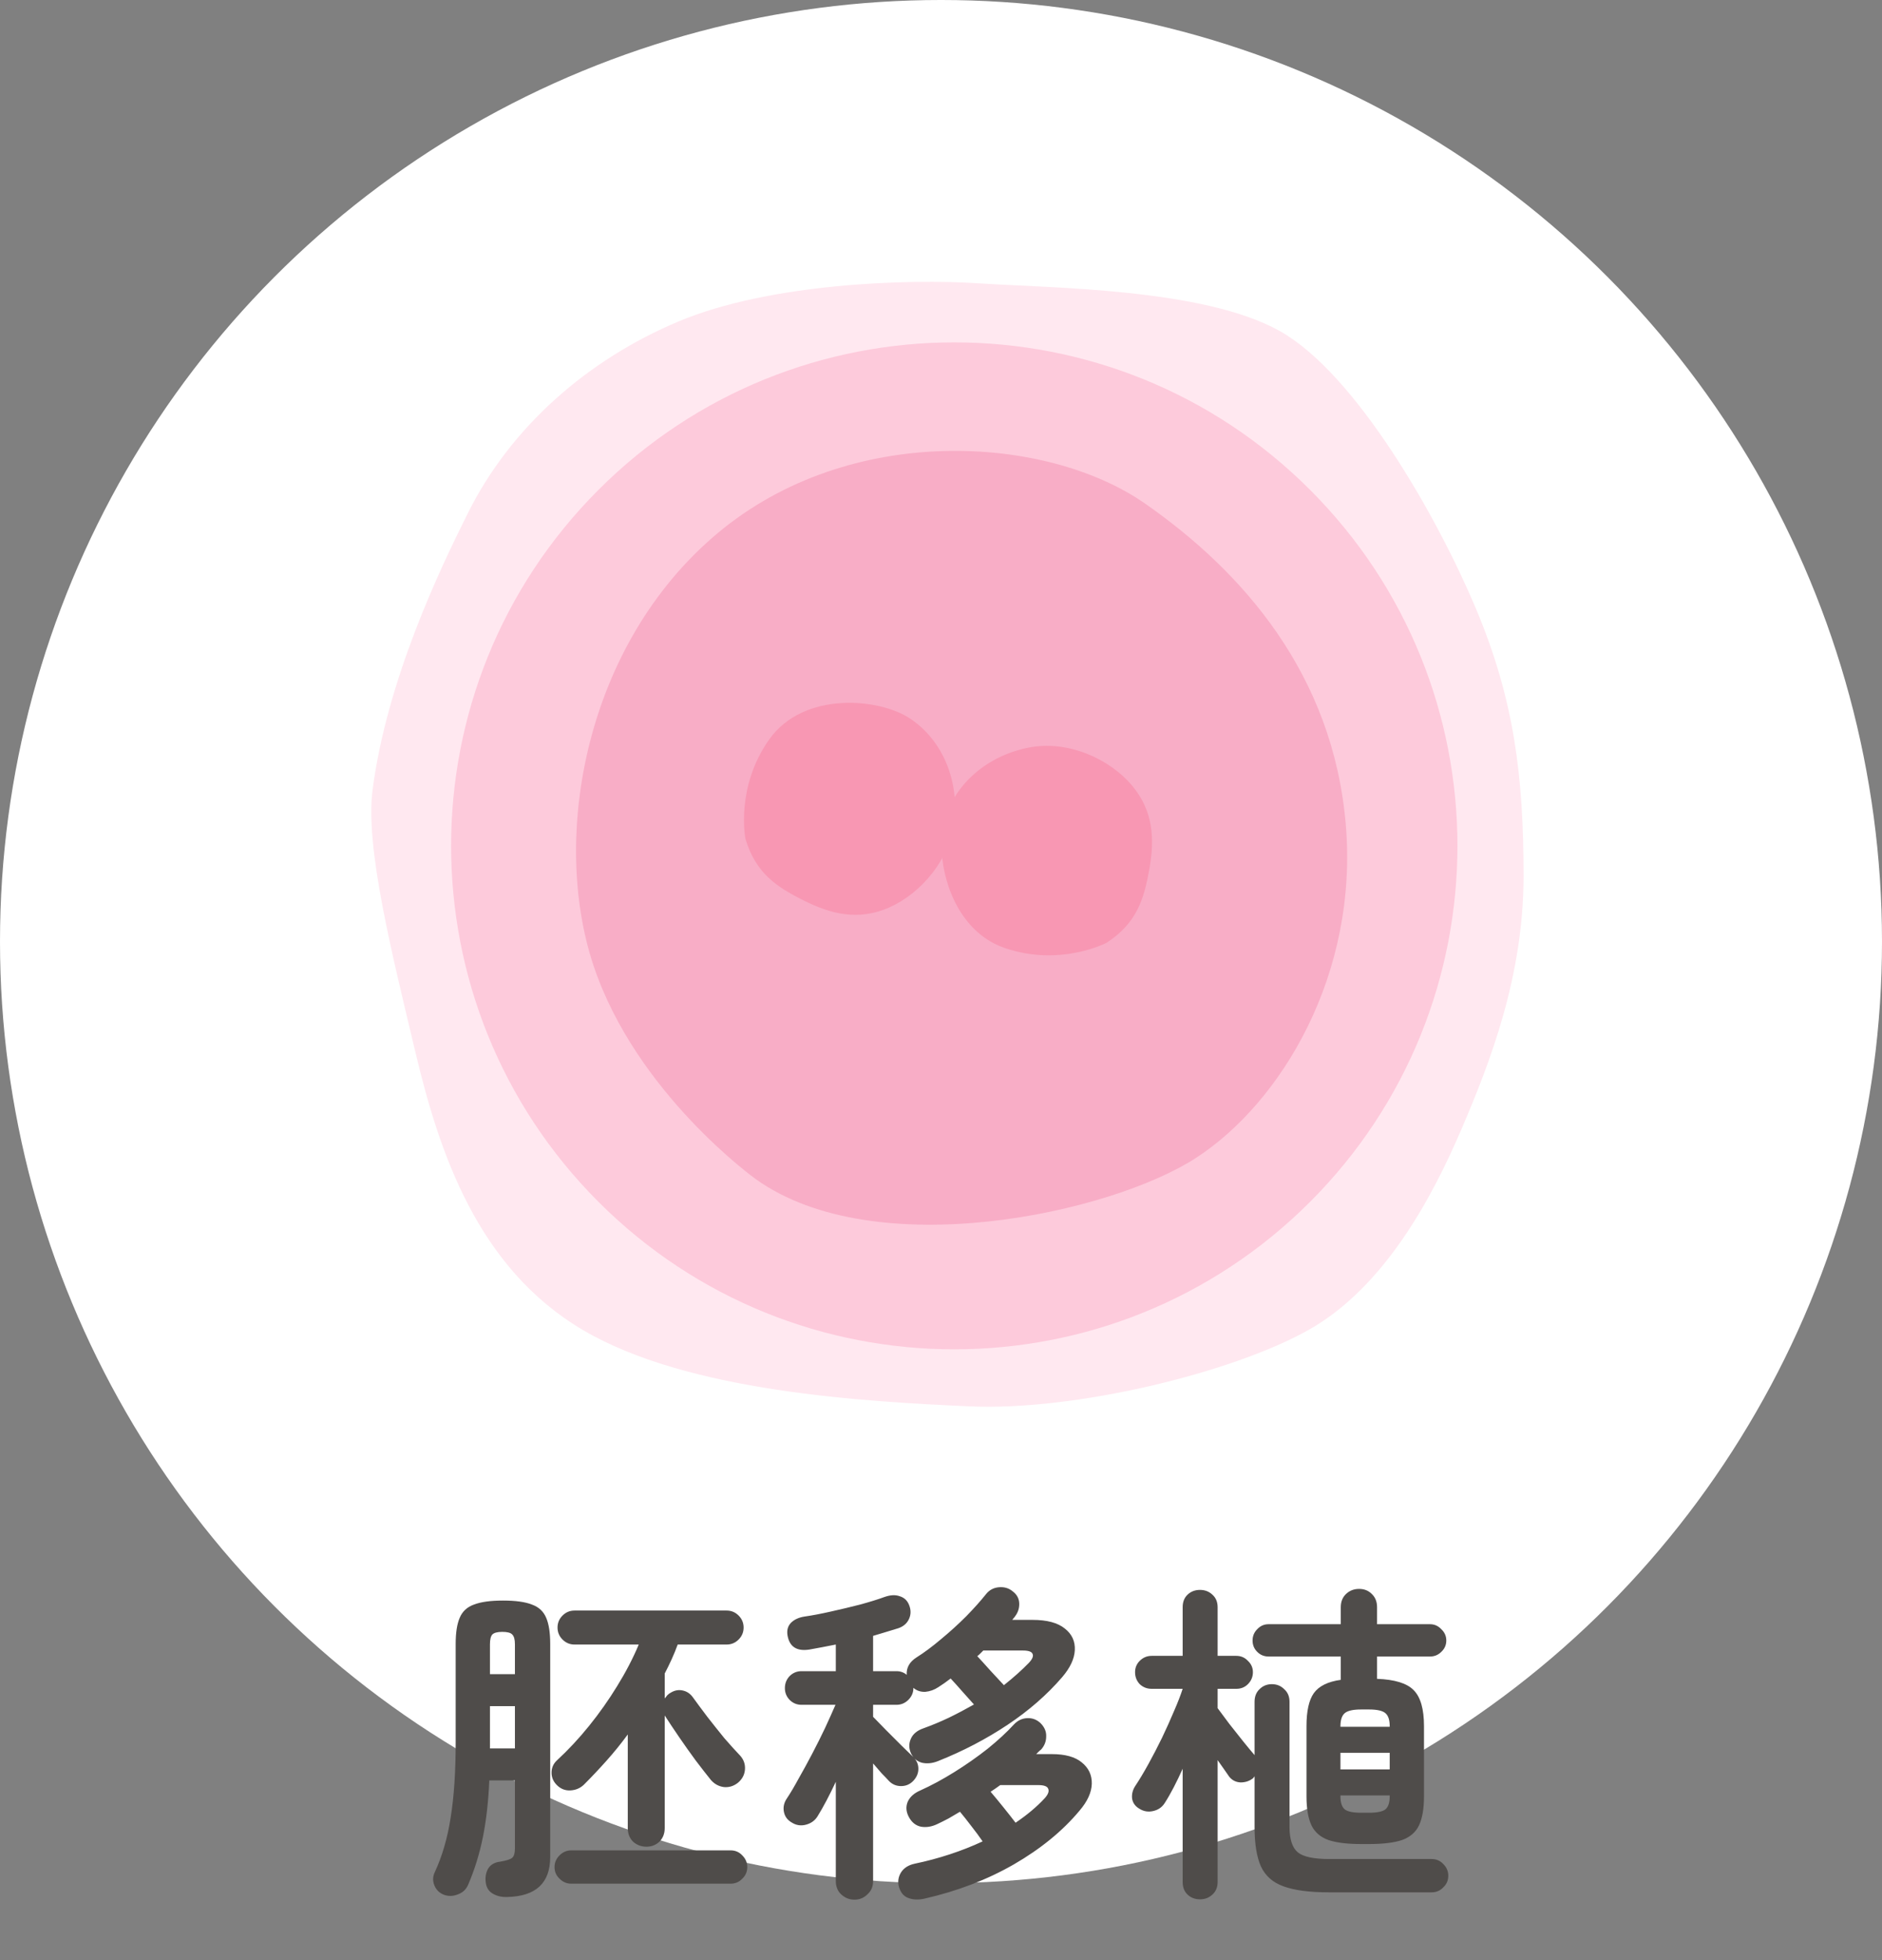
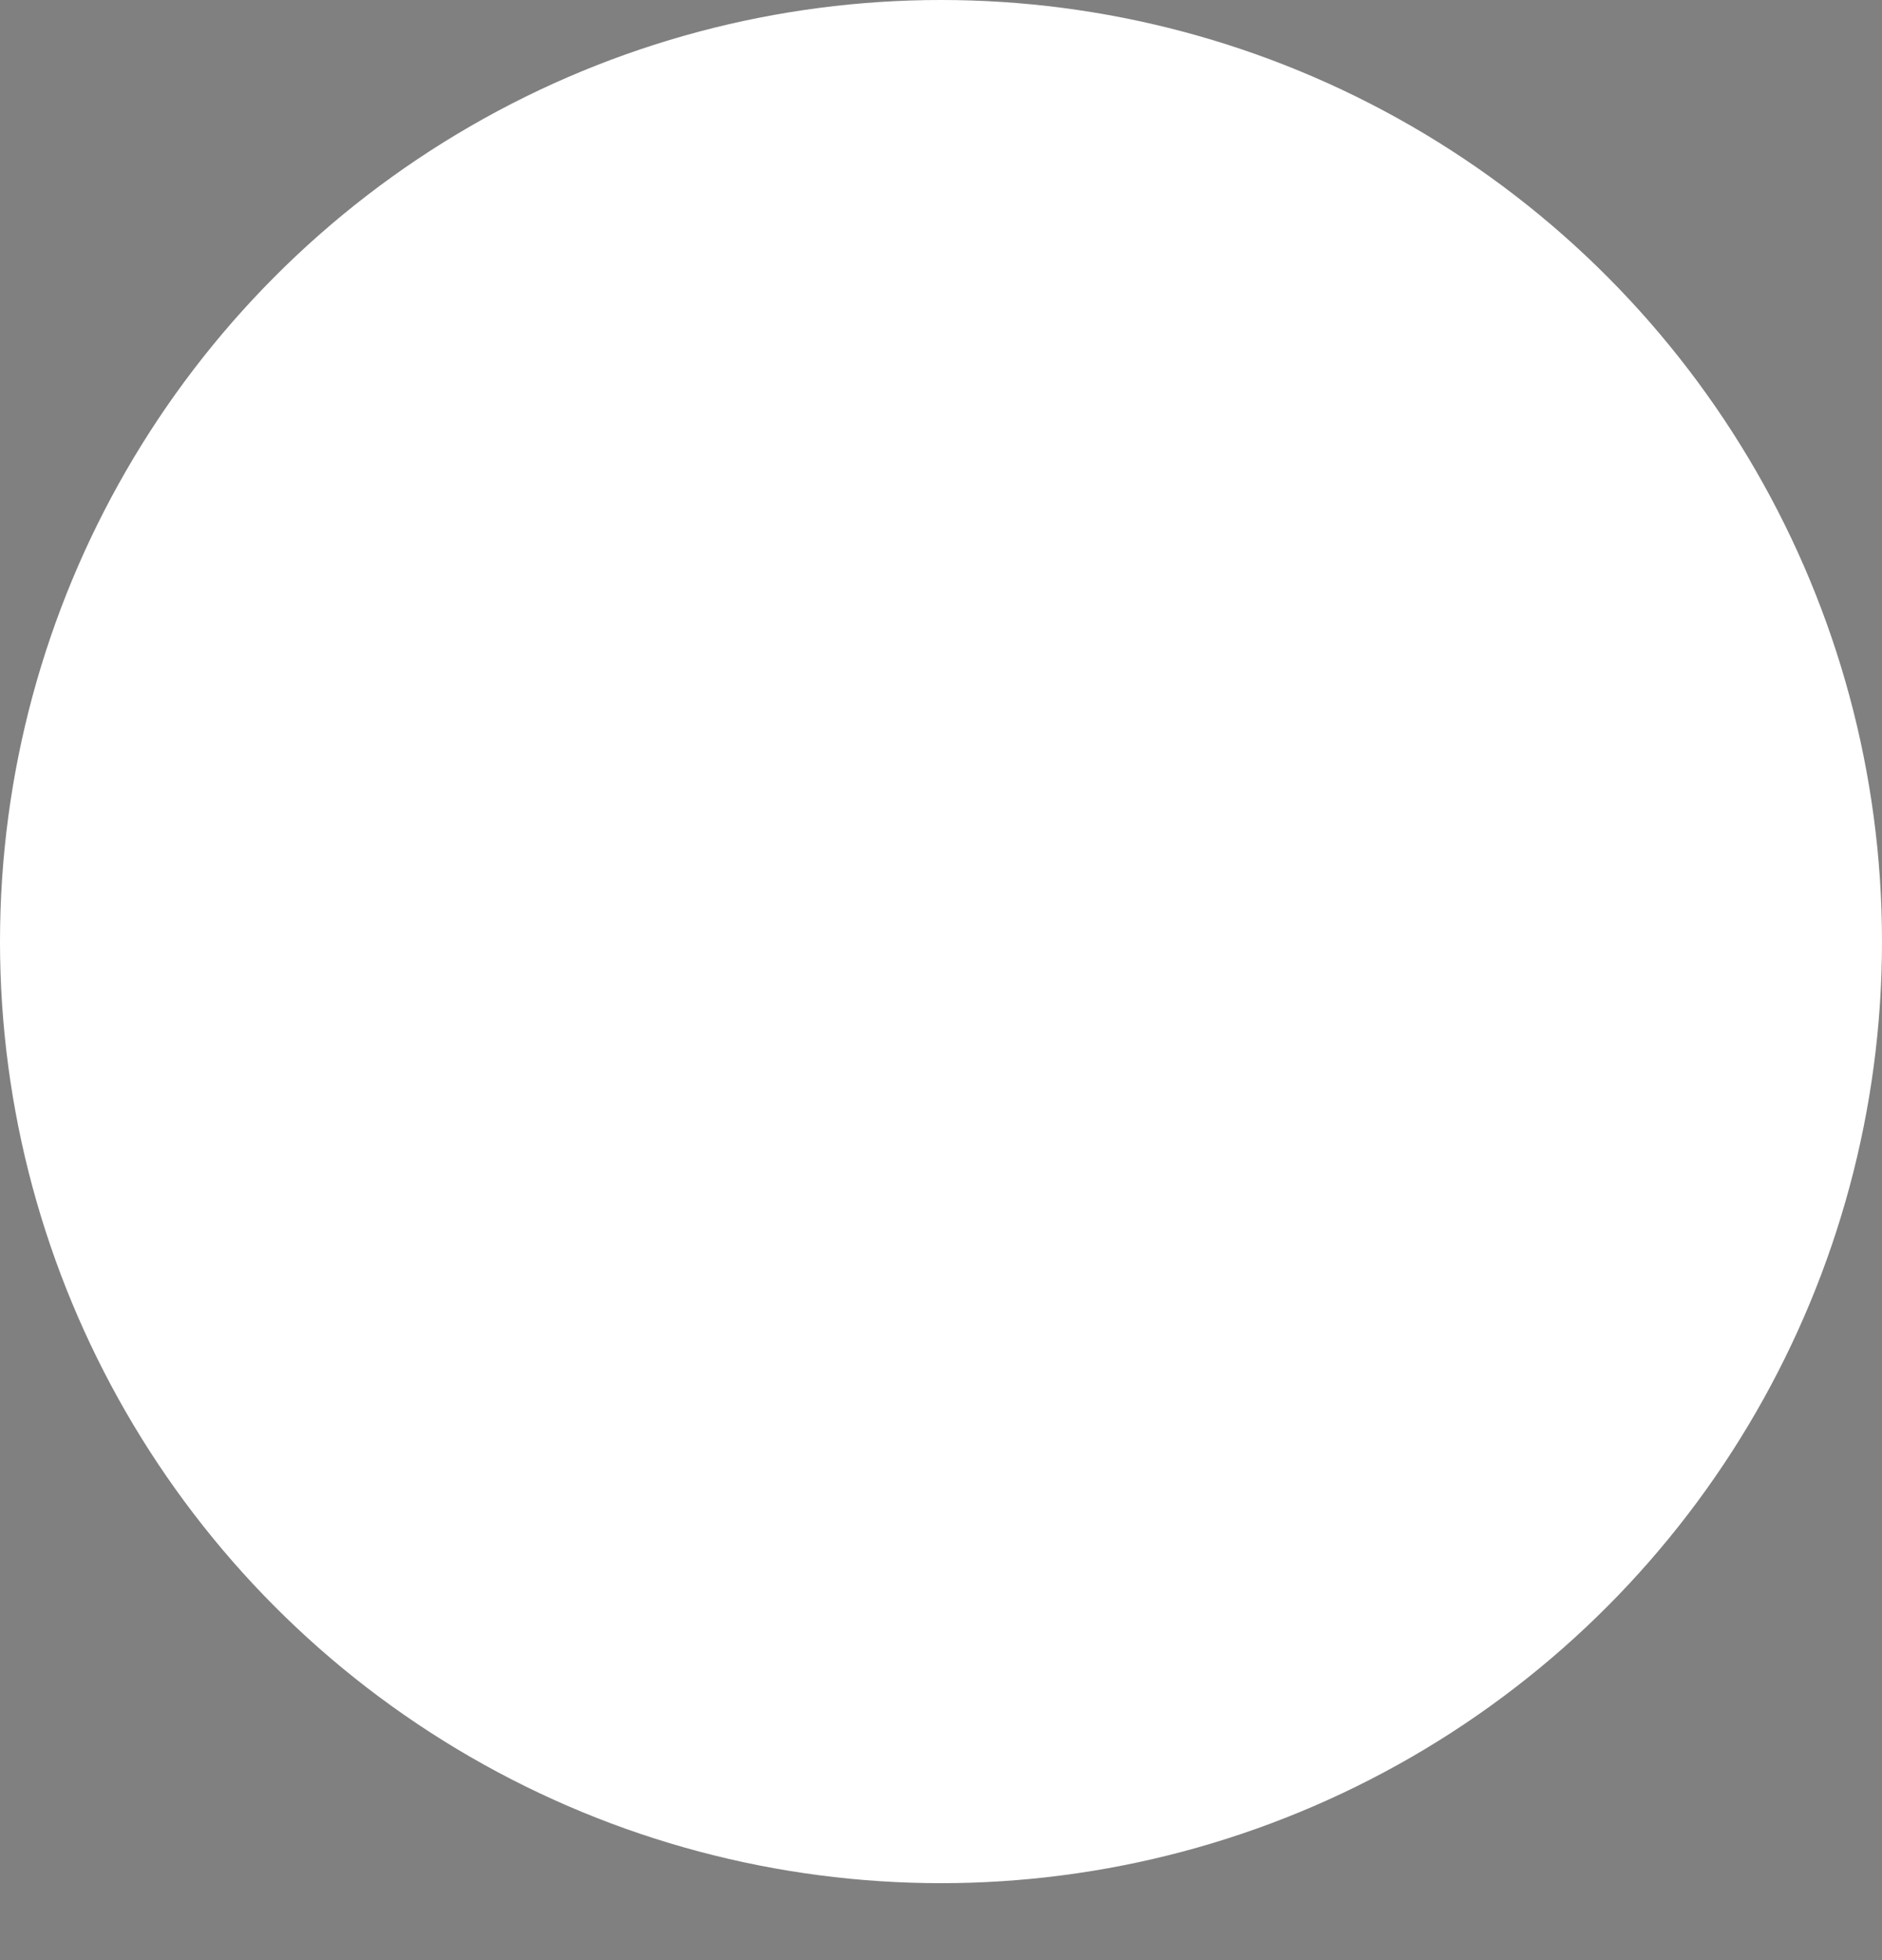
<svg xmlns="http://www.w3.org/2000/svg" width="147" height="153" viewBox="0 0 147 153" fill="none">
  <rect x="0" y="0" width="147" height="153" fill="#808080" stroke="none" />
  <circle cx="73.5" cy="73.5" r="73.5" fill="white" />
-   <path d="M39.622 148.08C39.171 148.097 38.781 148.002 38.452 147.794C38.14 147.603 37.967 147.291 37.932 146.858C37.897 146.477 37.967 146.139 38.14 145.844C38.331 145.549 38.634 145.376 39.05 145.324C39.57 145.237 39.891 145.133 40.012 145.012C40.151 144.891 40.22 144.648 40.22 144.284V138.98H38.218C38.149 140.609 37.984 142.074 37.724 143.374C37.464 144.674 37.083 145.913 36.58 147.092C36.424 147.473 36.155 147.733 35.774 147.872C35.393 148.028 35.02 148.037 34.656 147.898C34.309 147.759 34.067 147.517 33.928 147.17C33.789 146.823 33.798 146.485 33.954 146.156C34.543 144.891 34.959 143.461 35.202 141.866C35.462 140.254 35.592 138.304 35.592 136.016V128.32C35.592 127.453 35.696 126.777 35.904 126.292C36.112 125.789 36.485 125.443 37.022 125.252C37.559 125.044 38.313 124.94 39.284 124.94C40.272 124.94 41.026 125.044 41.546 125.252C42.083 125.443 42.456 125.789 42.664 126.292C42.872 126.777 42.976 127.453 42.976 128.32V144.96C42.976 146.988 41.858 148.028 39.622 148.08ZM50.49 144.154C50.091 144.154 49.745 144.024 49.45 143.764C49.173 143.487 49.034 143.131 49.034 142.698V135.392C48.514 136.103 47.959 136.787 47.37 137.446C46.798 138.087 46.209 138.711 45.602 139.318C45.307 139.595 44.952 139.743 44.536 139.76C44.137 139.777 43.791 139.639 43.496 139.344C43.219 139.067 43.08 138.746 43.08 138.382C43.08 138.001 43.219 137.68 43.496 137.42C44.38 136.605 45.221 135.704 46.018 134.716C46.815 133.728 47.543 132.697 48.202 131.622C48.878 130.53 49.441 129.447 49.892 128.372H44.874C44.51 128.372 44.198 128.242 43.938 127.982C43.678 127.722 43.548 127.41 43.548 127.046C43.548 126.682 43.678 126.37 43.938 126.11C44.198 125.85 44.51 125.72 44.874 125.72H56.756C57.12 125.72 57.432 125.85 57.692 126.11C57.952 126.37 58.082 126.682 58.082 127.046C58.082 127.41 57.952 127.722 57.692 127.982C57.432 128.242 57.12 128.372 56.756 128.372H52.934C52.795 128.753 52.639 129.135 52.466 129.516C52.293 129.897 52.111 130.27 51.92 130.634V132.584C51.989 132.497 52.059 132.411 52.128 132.324C52.215 132.237 52.31 132.168 52.414 132.116C52.709 131.943 53.012 131.891 53.324 131.96C53.653 132.029 53.922 132.211 54.13 132.506C54.442 132.939 54.815 133.442 55.248 134.014C55.681 134.569 56.123 135.123 56.574 135.678C57.042 136.215 57.458 136.675 57.822 137.056C58.099 137.368 58.221 137.732 58.186 138.148C58.151 138.547 57.969 138.885 57.64 139.162C57.311 139.422 56.947 139.535 56.548 139.5C56.149 139.448 55.811 139.266 55.534 138.954C55.17 138.503 54.771 137.992 54.338 137.42C53.905 136.831 53.48 136.233 53.064 135.626C52.648 135.019 52.267 134.447 51.92 133.91V142.698C51.92 143.131 51.781 143.487 51.504 143.764C51.227 144.024 50.889 144.154 50.49 144.154ZM44.614 147.04C44.267 147.04 43.964 146.91 43.704 146.65C43.444 146.407 43.314 146.104 43.314 145.74C43.314 145.393 43.444 145.09 43.704 144.83C43.964 144.57 44.267 144.44 44.614 144.44H57.068C57.432 144.44 57.735 144.57 57.978 144.83C58.238 145.09 58.368 145.393 58.368 145.74C58.368 146.104 58.238 146.407 57.978 146.65C57.735 146.91 57.432 147.04 57.068 147.04H44.614ZM38.27 136.484H40.22V133.182H38.27V136.484ZM38.27 130.686H40.22V128.346C40.22 127.982 40.151 127.731 40.012 127.592C39.891 127.453 39.631 127.384 39.232 127.384C38.851 127.384 38.591 127.453 38.452 127.592C38.331 127.731 38.27 127.982 38.27 128.346V130.686ZM66.74 148.288C66.341 148.288 65.995 148.149 65.7 147.872C65.423 147.612 65.284 147.265 65.284 146.832V139.084C64.781 140.159 64.305 141.06 63.854 141.788C63.646 142.117 63.343 142.334 62.944 142.438C62.545 142.542 62.173 142.481 61.826 142.256C61.497 142.065 61.297 141.788 61.228 141.424C61.159 141.06 61.237 140.713 61.462 140.384C61.739 139.968 62.043 139.457 62.372 138.85C62.719 138.243 63.074 137.593 63.438 136.9C63.802 136.207 64.14 135.531 64.452 134.872C64.764 134.196 65.033 133.598 65.258 133.078H62.606C62.242 133.078 61.93 132.948 61.67 132.688C61.427 132.428 61.306 132.125 61.306 131.778C61.306 131.414 61.427 131.102 61.67 130.842C61.93 130.582 62.242 130.452 62.606 130.452H65.284V128.372C64.92 128.441 64.565 128.511 64.218 128.58C63.871 128.649 63.542 128.71 63.23 128.762C62.242 128.918 61.67 128.554 61.514 127.67C61.445 127.271 61.531 126.942 61.774 126.682C62.034 126.422 62.389 126.257 62.84 126.188C63.447 126.101 64.131 125.971 64.894 125.798C65.674 125.625 66.437 125.443 67.182 125.252C67.945 125.044 68.586 124.845 69.106 124.654C69.557 124.498 69.947 124.481 70.276 124.602C70.623 124.706 70.865 124.931 71.004 125.278C71.16 125.659 71.16 126.023 71.004 126.37C70.848 126.717 70.571 126.959 70.172 127.098C69.895 127.185 69.583 127.28 69.236 127.384C68.907 127.488 68.56 127.592 68.196 127.696V130.452H70.016C70.328 130.452 70.597 130.547 70.822 130.738C70.787 130.183 71.039 129.733 71.576 129.386C72.183 129.005 72.824 128.528 73.5 127.956C74.193 127.384 74.852 126.786 75.476 126.162C76.1 125.521 76.611 124.949 77.01 124.446C77.27 124.117 77.608 123.935 78.024 123.9C78.44 123.865 78.795 123.969 79.09 124.212C79.419 124.455 79.593 124.767 79.61 125.148C79.627 125.529 79.515 125.876 79.272 126.188C79.255 126.223 79.22 126.266 79.168 126.318C79.133 126.353 79.099 126.396 79.064 126.448H80.65C81.777 126.448 82.617 126.673 83.172 127.124C83.727 127.557 83.987 128.121 83.952 128.814C83.917 129.49 83.588 130.192 82.964 130.92C81.785 132.289 80.364 133.529 78.7 134.638C77.036 135.747 75.225 136.692 73.266 137.472C72.833 137.645 72.417 137.689 72.018 137.602C71.637 137.498 71.351 137.255 71.16 136.874C70.987 136.493 70.978 136.12 71.134 135.756C71.29 135.375 71.611 135.097 72.096 134.924C72.772 134.681 73.439 134.404 74.098 134.092C74.774 133.763 75.433 133.416 76.074 133.052C75.849 132.792 75.554 132.463 75.19 132.064C74.826 131.648 74.514 131.301 74.254 131.024C74.081 131.145 73.916 131.267 73.76 131.388C73.604 131.492 73.448 131.596 73.292 131.7C72.98 131.908 72.642 132.029 72.278 132.064C71.914 132.081 71.602 131.977 71.342 131.752V131.778C71.342 132.125 71.212 132.428 70.952 132.688C70.692 132.948 70.38 133.078 70.016 133.078H68.196V134.014C68.473 134.291 68.811 134.638 69.21 135.054C69.626 135.47 70.025 135.869 70.406 136.25C70.805 136.631 71.117 136.935 71.342 137.16C71.602 137.42 71.732 137.723 71.732 138.07C71.732 138.417 71.602 138.729 71.342 139.006C71.082 139.283 70.761 139.422 70.38 139.422C69.999 139.422 69.678 139.283 69.418 139.006C69.279 138.85 69.097 138.659 68.872 138.434C68.664 138.191 68.439 137.931 68.196 137.654V146.832C68.196 147.265 68.049 147.612 67.754 147.872C67.477 148.149 67.139 148.288 66.74 148.288ZM72.2 148.21C71.732 148.314 71.316 148.297 70.952 148.158C70.605 148.037 70.363 147.759 70.224 147.326C70.103 146.91 70.155 146.52 70.38 146.156C70.605 145.809 70.961 145.584 71.446 145.48C72.365 145.289 73.275 145.047 74.176 144.752C75.077 144.457 75.935 144.119 76.75 143.738C76.49 143.357 76.195 142.958 75.866 142.542C75.537 142.109 75.242 141.736 74.982 141.424C74.687 141.597 74.393 141.771 74.098 141.944C73.803 142.1 73.509 142.247 73.214 142.386C72.781 142.594 72.356 142.663 71.94 142.594C71.524 142.507 71.203 142.247 70.978 141.814C70.77 141.415 70.744 141.025 70.9 140.644C71.073 140.263 71.403 139.968 71.888 139.76C72.737 139.379 73.621 138.902 74.54 138.33C75.459 137.758 76.325 137.151 77.14 136.51C77.955 135.851 78.639 135.219 79.194 134.612C79.489 134.3 79.835 134.135 80.234 134.118C80.633 134.101 80.979 134.231 81.274 134.508C81.586 134.82 81.733 135.167 81.716 135.548C81.716 135.929 81.586 136.267 81.326 136.562C81.257 136.614 81.187 136.675 81.118 136.744C81.066 136.796 81.005 136.857 80.936 136.926H82.158C83.198 136.926 83.978 137.143 84.498 137.576C85.035 138.009 85.295 138.564 85.278 139.24C85.261 139.916 84.94 140.618 84.316 141.346C82.999 142.923 81.291 144.319 79.194 145.532C77.114 146.728 74.783 147.621 72.2 148.21ZM79.324 142.282C80.225 141.675 80.988 141.034 81.612 140.358C81.872 140.063 81.959 139.821 81.872 139.63C81.803 139.439 81.543 139.344 81.092 139.344H78.128C77.868 139.535 77.617 139.708 77.374 139.864C77.669 140.211 77.998 140.609 78.362 141.06C78.726 141.511 79.047 141.918 79.324 142.282ZM78.414 131.544C79.177 130.937 79.827 130.357 80.364 129.802C80.641 129.507 80.737 129.273 80.65 129.1C80.581 128.927 80.329 128.84 79.896 128.84H76.802C76.733 128.909 76.655 128.987 76.568 129.074C76.499 129.143 76.421 129.213 76.334 129.282C76.611 129.577 76.958 129.958 77.374 130.426C77.79 130.877 78.137 131.249 78.414 131.544ZM93.728 148.262C93.347 148.262 93.026 148.141 92.766 147.898C92.506 147.655 92.376 147.326 92.376 146.91V138.07C92.151 138.573 91.917 139.058 91.674 139.526C91.431 139.994 91.197 140.401 90.972 140.748C90.764 141.077 90.461 141.285 90.062 141.372C89.681 141.459 89.325 141.398 88.996 141.19C88.667 140.999 88.476 140.731 88.424 140.384C88.389 140.037 88.476 139.708 88.684 139.396C88.996 138.928 89.334 138.365 89.698 137.706C90.062 137.047 90.417 136.363 90.764 135.652C91.111 134.924 91.423 134.231 91.7 133.572C91.995 132.896 92.22 132.315 92.376 131.83H89.958C89.594 131.83 89.282 131.709 89.022 131.466C88.779 131.206 88.658 130.894 88.658 130.53C88.658 130.183 88.779 129.889 89.022 129.646C89.282 129.386 89.594 129.256 89.958 129.256H92.376V125.46C92.376 125.044 92.506 124.715 92.766 124.472C93.026 124.229 93.347 124.108 93.728 124.108C94.109 124.108 94.43 124.229 94.69 124.472C94.967 124.715 95.106 125.044 95.106 125.46V129.256H96.562C96.926 129.256 97.229 129.386 97.472 129.646C97.732 129.889 97.862 130.183 97.862 130.53C97.862 130.894 97.732 131.206 97.472 131.466C97.229 131.709 96.926 131.83 96.562 131.83H95.106V133.338C95.349 133.667 95.652 134.075 96.016 134.56C96.38 135.028 96.744 135.487 97.108 135.938C97.472 136.389 97.767 136.744 97.992 137.004V132.844C97.992 132.428 98.122 132.099 98.382 131.856C98.642 131.596 98.963 131.466 99.344 131.466C99.725 131.466 100.046 131.596 100.306 131.856C100.583 132.099 100.722 132.428 100.722 132.844V142.62C100.722 143.573 100.939 144.232 101.372 144.596C101.805 144.943 102.62 145.116 103.816 145.116H111.824C112.188 145.116 112.491 145.246 112.734 145.506C112.994 145.766 113.124 146.069 113.124 146.416C113.124 146.78 112.994 147.083 112.734 147.326C112.491 147.586 112.188 147.716 111.824 147.716H103.816C102.291 147.716 101.103 147.56 100.254 147.248C99.422 146.953 98.833 146.433 98.486 145.688C98.157 144.943 97.992 143.92 97.992 142.62V138.668C97.975 138.685 97.957 138.703 97.94 138.72C97.923 138.737 97.905 138.763 97.888 138.798C97.611 139.023 97.281 139.136 96.9 139.136C96.536 139.119 96.241 138.971 96.016 138.694C95.895 138.521 95.756 138.321 95.6 138.096C95.444 137.871 95.279 137.637 95.106 137.394V146.91C95.106 147.326 94.967 147.655 94.69 147.898C94.43 148.141 94.109 148.262 93.728 148.262ZM106.312 143.946C105.237 143.946 104.388 143.842 103.764 143.634C103.14 143.409 102.698 143.027 102.438 142.49C102.178 141.935 102.048 141.181 102.048 140.228V134.742C102.048 133.563 102.239 132.705 102.62 132.168C103.019 131.613 103.721 131.267 104.726 131.128V129.308H99.084C98.737 129.308 98.443 129.187 98.2 128.944C97.957 128.701 97.836 128.407 97.836 128.06C97.836 127.713 97.957 127.419 98.2 127.176C98.443 126.916 98.737 126.786 99.084 126.786H104.726V125.46C104.726 125.027 104.865 124.68 105.142 124.42C105.419 124.16 105.757 124.03 106.156 124.03C106.555 124.03 106.884 124.16 107.144 124.42C107.421 124.68 107.56 125.027 107.56 125.46V126.786H111.694C112.041 126.786 112.335 126.916 112.578 127.176C112.838 127.419 112.968 127.713 112.968 128.06C112.968 128.407 112.838 128.701 112.578 128.944C112.335 129.187 112.041 129.308 111.694 129.308H107.56V131.05C108.947 131.102 109.9 131.397 110.42 131.934C110.957 132.471 111.226 133.407 111.226 134.742V140.228C111.226 141.181 111.096 141.935 110.836 142.49C110.576 143.027 110.134 143.409 109.51 143.634C108.886 143.842 108.028 143.946 106.936 143.946H106.312ZM104.7 138.122H108.548V136.822H104.7V138.122ZM106.312 141.502H106.936C107.56 141.502 107.985 141.415 108.21 141.242C108.435 141.051 108.548 140.713 108.548 140.228V140.15H104.7V140.228C104.7 140.713 104.813 141.051 105.038 141.242C105.263 141.415 105.688 141.502 106.312 141.502ZM104.7 134.794H108.548V134.742C108.548 134.257 108.435 133.919 108.21 133.728C107.985 133.537 107.56 133.442 106.936 133.442H106.312C105.688 133.442 105.263 133.537 105.038 133.728C104.813 133.919 104.7 134.257 104.7 134.742V134.794Z" fill="#4F4C4A" />
  <g clip-path="url(#clip0_1_1552)">
    <path d="M29.101 61.659C30.219 53.079 34.335 44.474 36.561 40.024C39.92 33.31 45.888 28.087 52.974 25.103C60.06 22.119 70.879 21.747 76.476 22.119C82.072 22.491 94.009 22.491 99.977 25.849C105.946 29.207 112.288 40.398 115.272 47.484C118.257 54.573 119.003 60.541 119.003 68.374C119.003 76.206 116.39 82.923 114.152 88.145C111.914 93.367 108.184 100.456 102.215 103.812C96.247 107.168 83.936 110.154 75.73 109.78C67.523 109.406 53.72 108.66 45.514 103.812C37.307 98.961 34.323 90.009 32.457 82.177C30.593 74.342 28.518 66.129 29.101 61.659Z" fill="#FFE8F0" />
-     <path d="M102.327 93.818C117.676 78.47 117.676 53.585 102.327 38.237C86.979 22.889 62.095 22.889 46.746 38.237C31.398 53.585 31.398 78.47 46.746 93.818C62.095 109.166 86.979 109.166 102.327 93.818Z" fill="#FDCADB" />
-     <path d="M59.041 92.049C59.041 92.049 49.693 85.372 46.353 75.356C43.014 65.339 45.684 50.315 56.035 41.634C66.386 32.953 81.742 33.956 89.423 39.298C97.101 44.639 104.112 52.652 105.115 64.338C106.116 76.025 100.108 86.039 93.429 90.379C86.752 94.72 68.388 98.726 59.041 92.049Z" fill="#F8ADC6" />
-     <path d="M58.224 65.469C58.224 65.469 57.42 61.449 60.1 57.697C62.78 53.946 68.674 54.481 71.085 56.09C73.496 57.697 74.836 60.646 74.567 63.862C74.298 67.078 71.887 69.758 69.476 70.829C67.065 71.9 64.92 71.365 62.778 70.293C60.633 69.222 59.026 68.149 58.222 65.471L58.224 65.469Z" fill="#F897B3" />
+     <path d="M58.224 65.469C58.224 65.469 57.42 61.449 60.1 57.697C62.78 53.946 68.674 54.481 71.085 56.09C73.496 57.697 74.836 60.646 74.567 63.862C74.298 67.078 71.887 69.758 69.476 70.829C67.065 71.9 64.92 71.365 62.778 70.293L58.224 65.469Z" fill="#F897B3" />
    <path d="M86.434 73.592C86.434 73.592 82.806 75.5 78.45 73.992C74.093 72.483 72.939 66.676 73.8 63.91C74.661 61.143 77.107 59.024 80.269 58.372C83.429 57.719 86.682 59.274 88.391 61.283C90.101 63.292 90.194 65.5 89.771 67.86C89.35 70.219 88.777 72.065 86.434 73.594V73.592Z" fill="#F897B3" />
  </g>
  <defs>
    <clipPath id="clip0_1_1552">
-       <rect width="90" height="87.813" fill="white" transform="translate(29 22)" />
-     </clipPath>
+       </clipPath>
  </defs>
</svg>